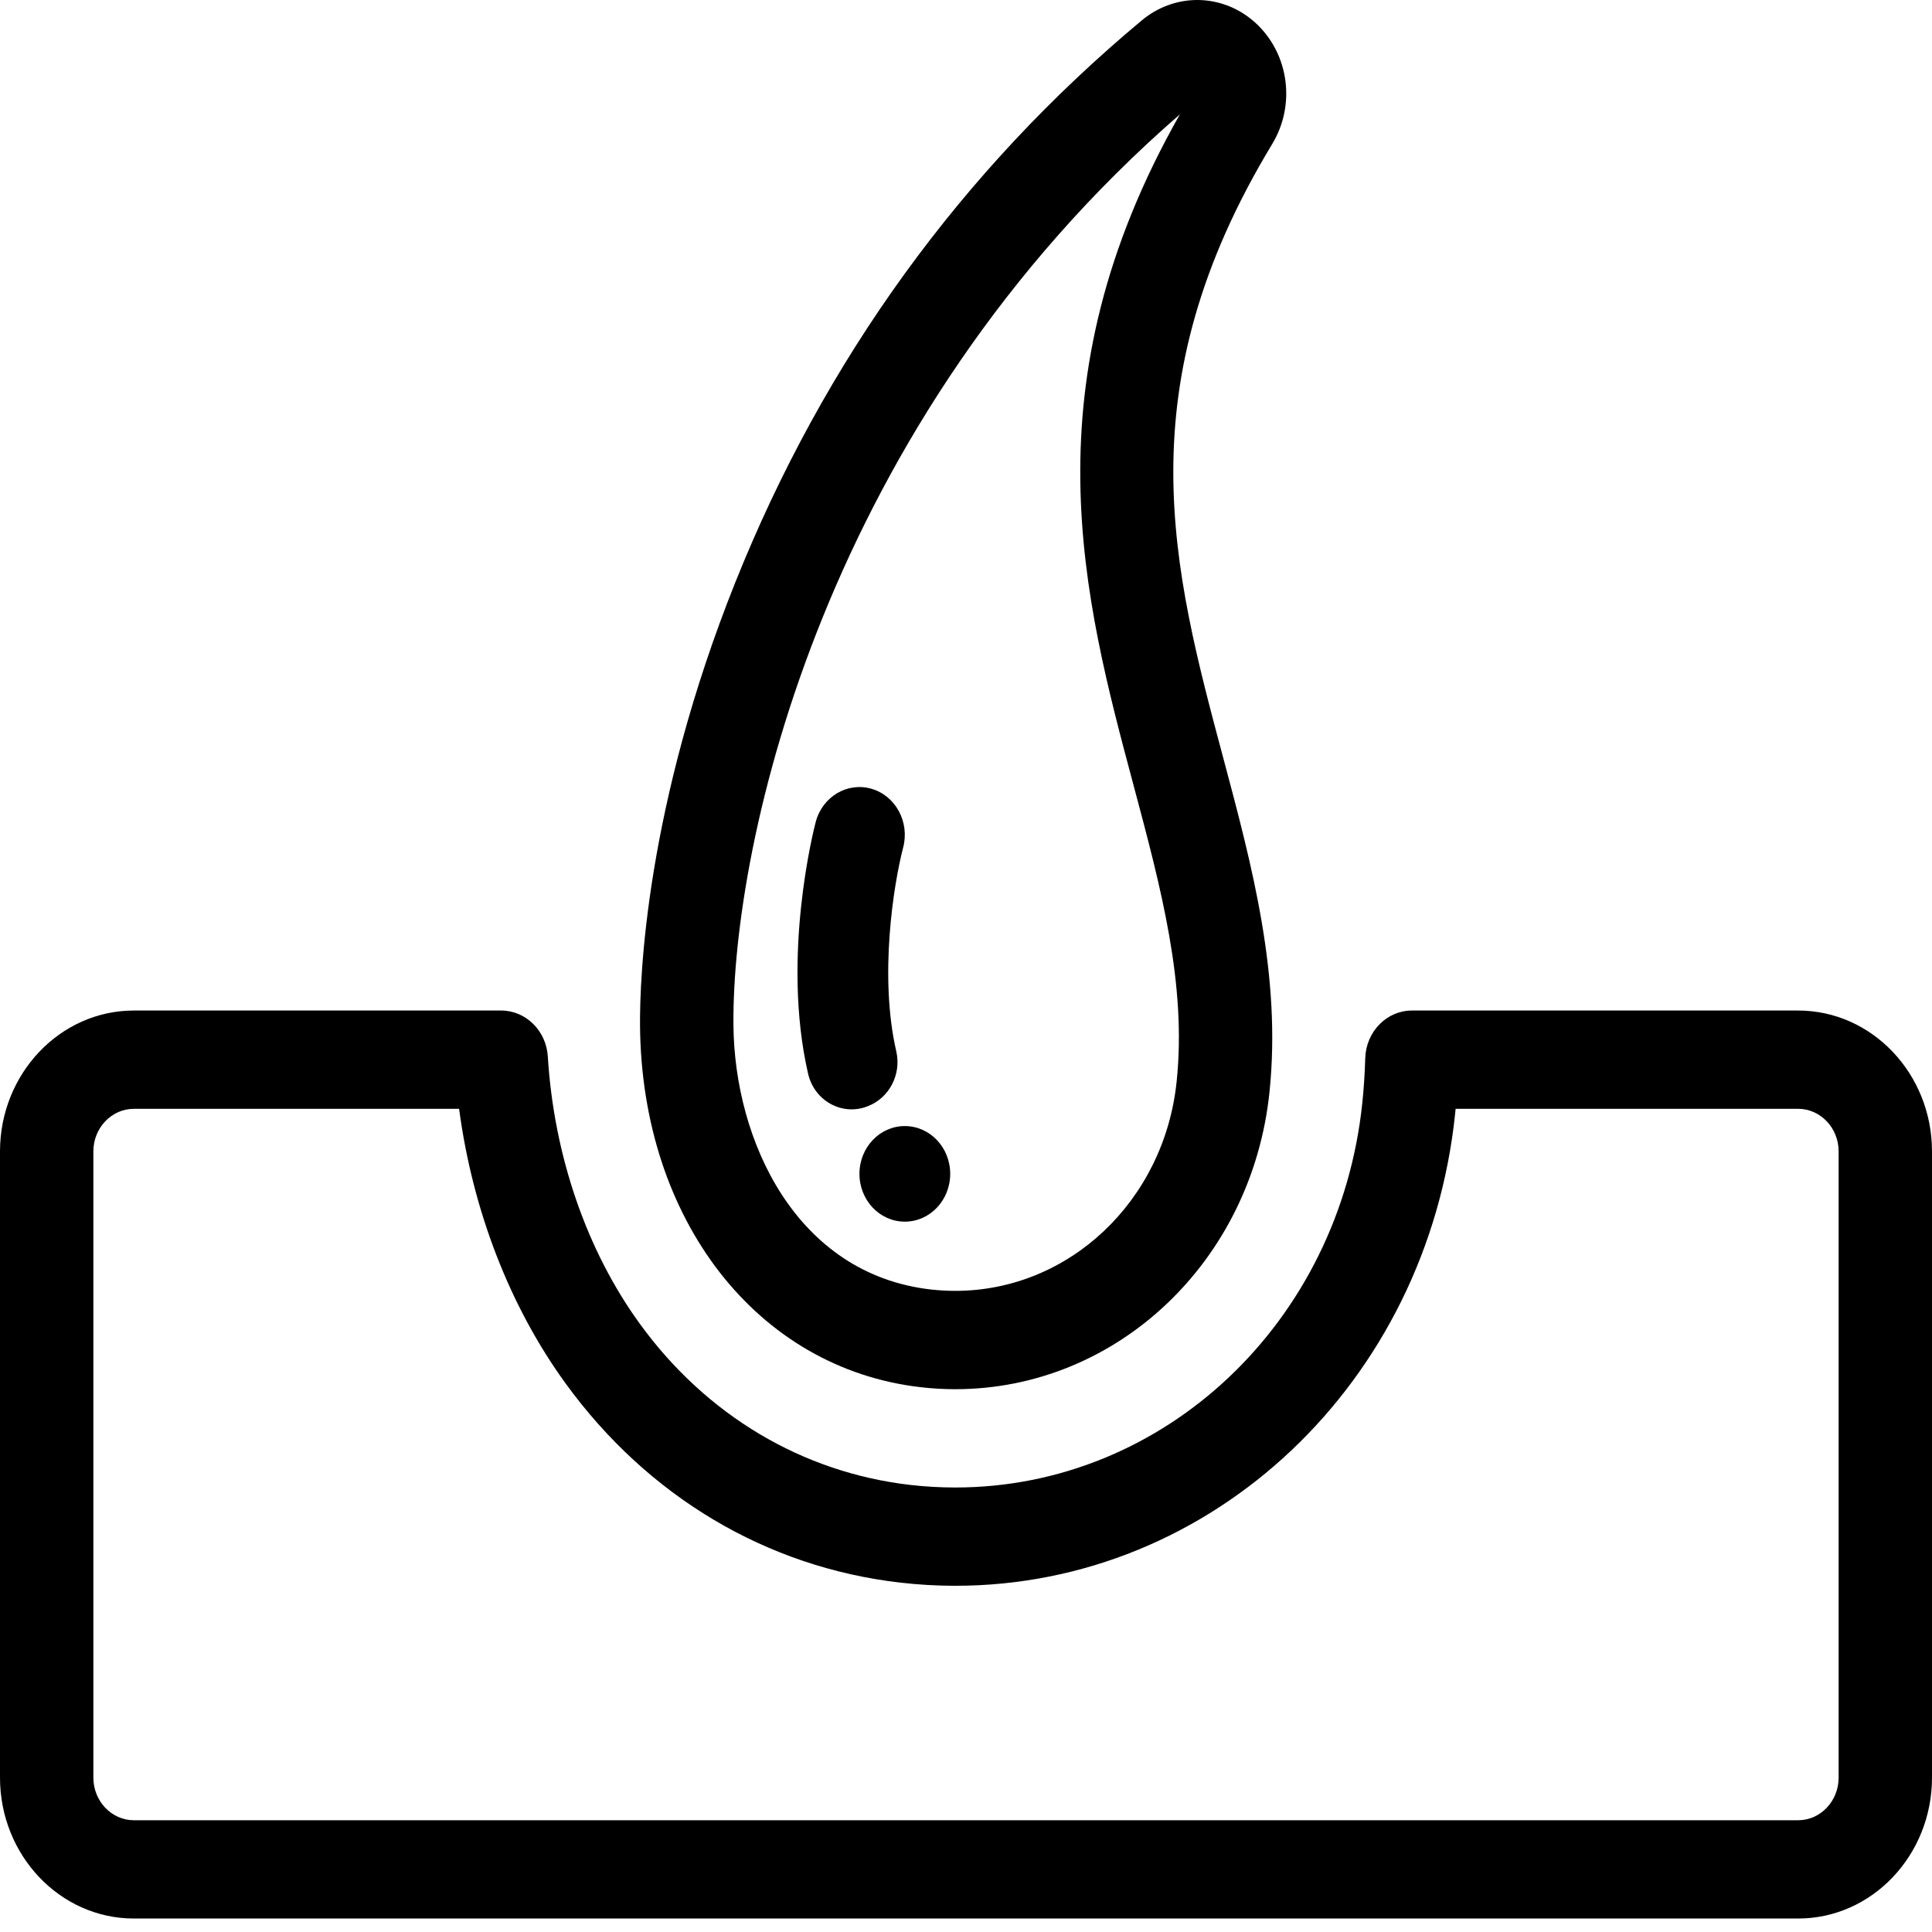
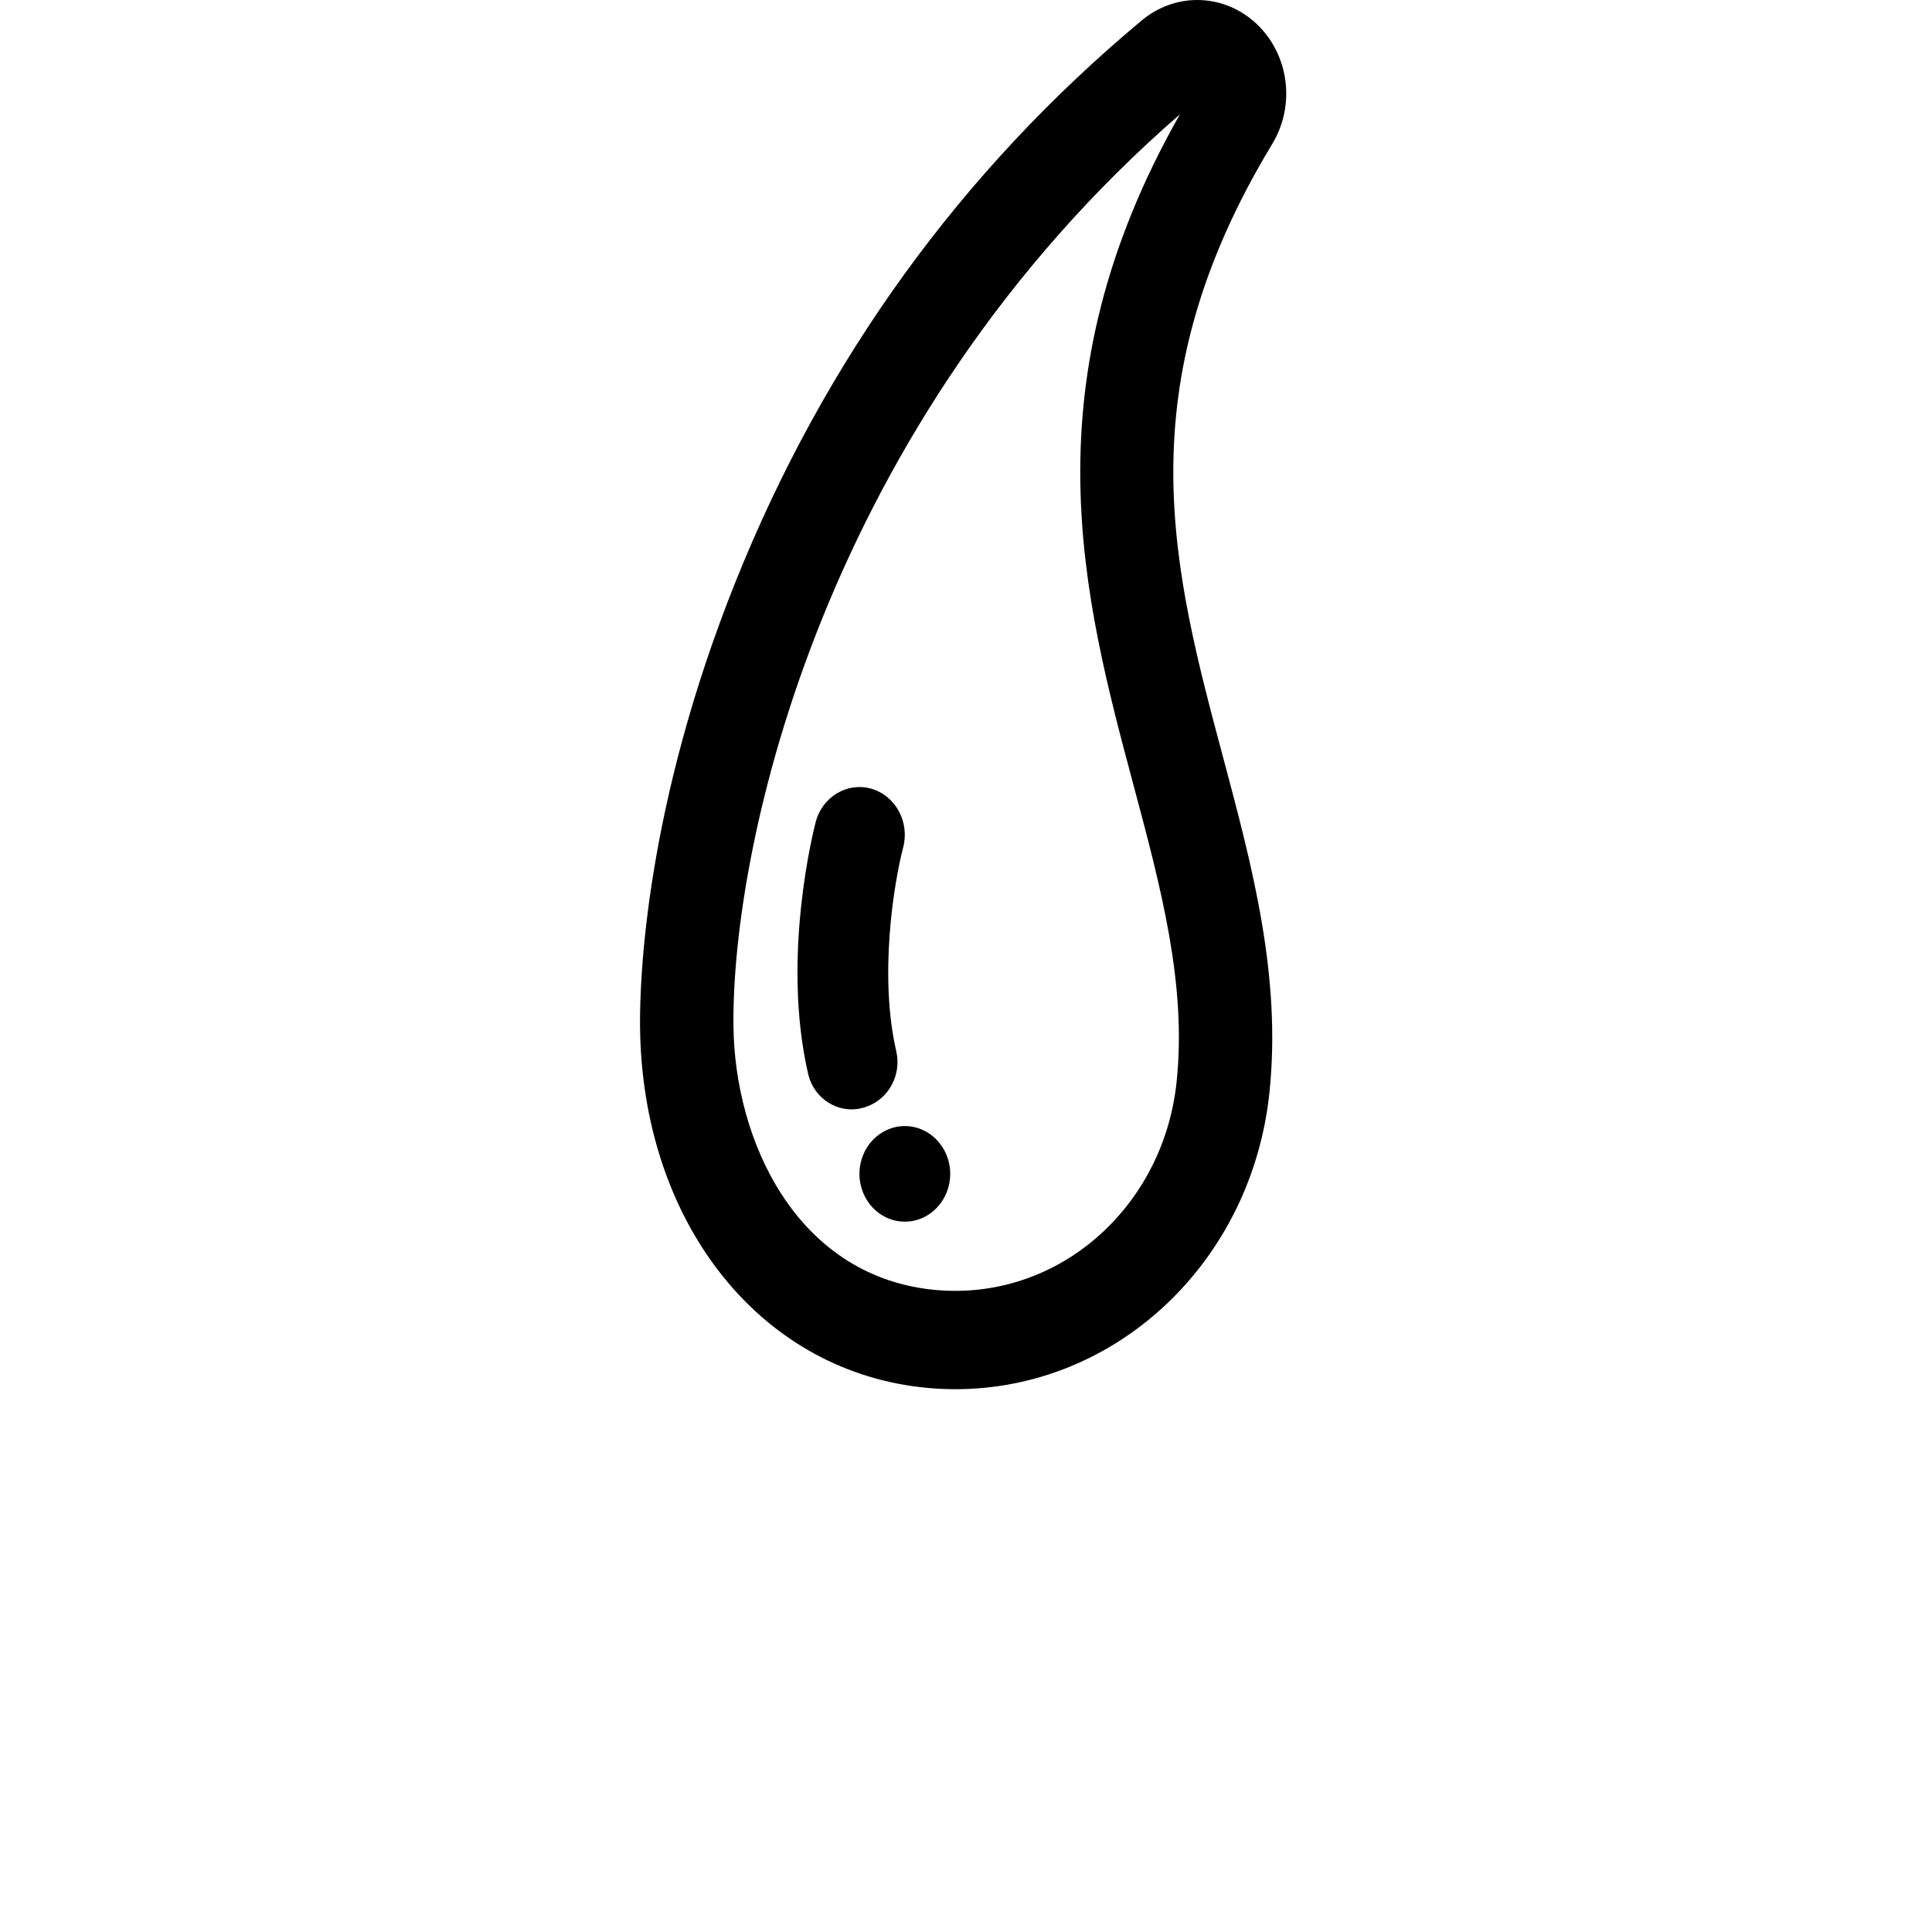
<svg xmlns="http://www.w3.org/2000/svg" width="40" height="40" viewBox="0 0 40 40" fill="none">
-   <path d="M37.229 20.922H29.232C28.711 20.922 28.283 21.358 28.266 21.907C28.256 22.237 28.236 22.541 28.205 22.836C27.734 27.374 24.11 30.797 19.777 30.797C19.468 30.797 19.155 30.779 18.847 30.744C16.61 30.486 14.62 29.3 13.245 27.405C12.144 25.887 11.468 23.923 11.342 21.874C11.309 21.339 10.886 20.922 10.377 20.922H2.771C1.243 20.922 0 22.231 0 23.839V36.804C0 38.412 1.243 39.721 2.771 39.721H37.229C38.757 39.721 40 38.412 40 36.804V23.839C40 22.231 38.757 20.922 37.229 20.922ZM38.067 36.804C38.067 37.29 37.691 37.686 37.229 37.686H2.771C2.309 37.686 1.933 37.29 1.933 36.804V23.839C1.933 23.353 2.309 22.957 2.771 22.957H9.505C9.785 25.057 10.552 27.047 11.709 28.641C13.409 30.983 15.869 32.448 18.637 32.766C19.015 32.81 19.398 32.832 19.777 32.832C25.099 32.832 29.548 28.63 30.127 23.057C30.131 23.024 30.134 22.991 30.137 22.957H37.229C37.691 22.957 38.067 23.353 38.067 23.839V36.804H38.067Z" fill="black" />
  <path d="M19.058 28.72C19.058 28.72 19.058 28.72 19.058 28.72C19.297 28.748 19.539 28.762 19.777 28.762C23.122 28.762 25.919 26.119 26.283 22.614C26.533 20.207 25.922 17.923 25.332 15.714C24.276 11.767 23.279 8.039 26.34 2.981C26.825 2.18 26.691 1.136 26.021 0.499C25.682 0.177 25.243 0 24.787 0C24.373 0 23.967 0.149 23.643 0.419C19.898 3.541 17.067 7.454 15.227 12.049C13.363 16.703 13.244 20.256 13.251 21.233C13.283 25.251 15.671 28.33 19.058 28.72ZM24.428 2.368C21.25 7.965 22.428 12.368 23.471 16.266C24.036 18.381 24.571 20.379 24.361 22.393C24.105 24.863 22.134 26.726 19.777 26.726C19.609 26.726 19.437 26.716 19.268 26.697L19.268 26.697C16.49 26.377 15.204 23.632 15.185 21.216C15.155 17.455 17.062 8.766 24.428 2.368Z" fill="black" />
  <path d="M17.95 22.909C17.956 22.906 17.962 22.904 17.968 22.902C18.409 22.734 18.667 22.244 18.556 21.765C18.199 20.215 18.498 18.32 18.699 17.547C18.837 17.021 18.544 16.477 18.044 16.331C17.544 16.185 17.026 16.494 16.888 17.02C16.85 17.165 16.173 19.805 16.73 22.227C16.859 22.792 17.432 23.106 17.95 22.909Z" fill="black" />
  <path d="M18.733 25.293C19.253 25.293 19.673 24.85 19.673 24.303C19.673 23.757 19.253 23.314 18.733 23.314C18.214 23.314 17.794 23.757 17.794 24.303C17.794 24.85 18.214 25.293 18.733 25.293Z" fill="black" />
</svg>